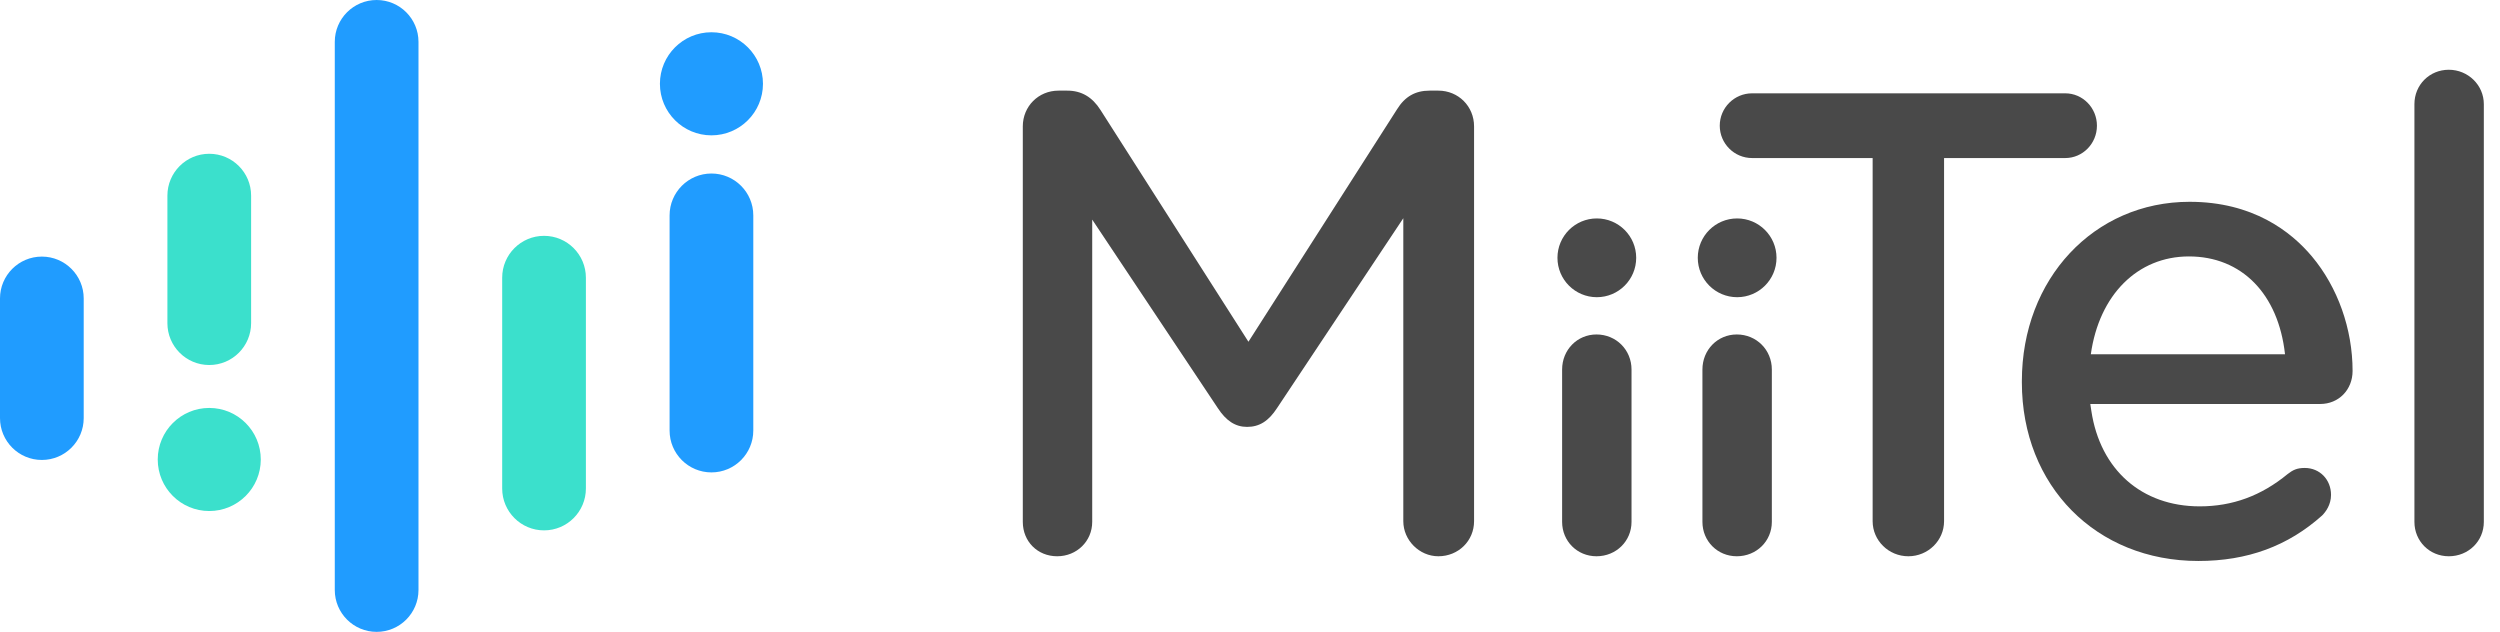
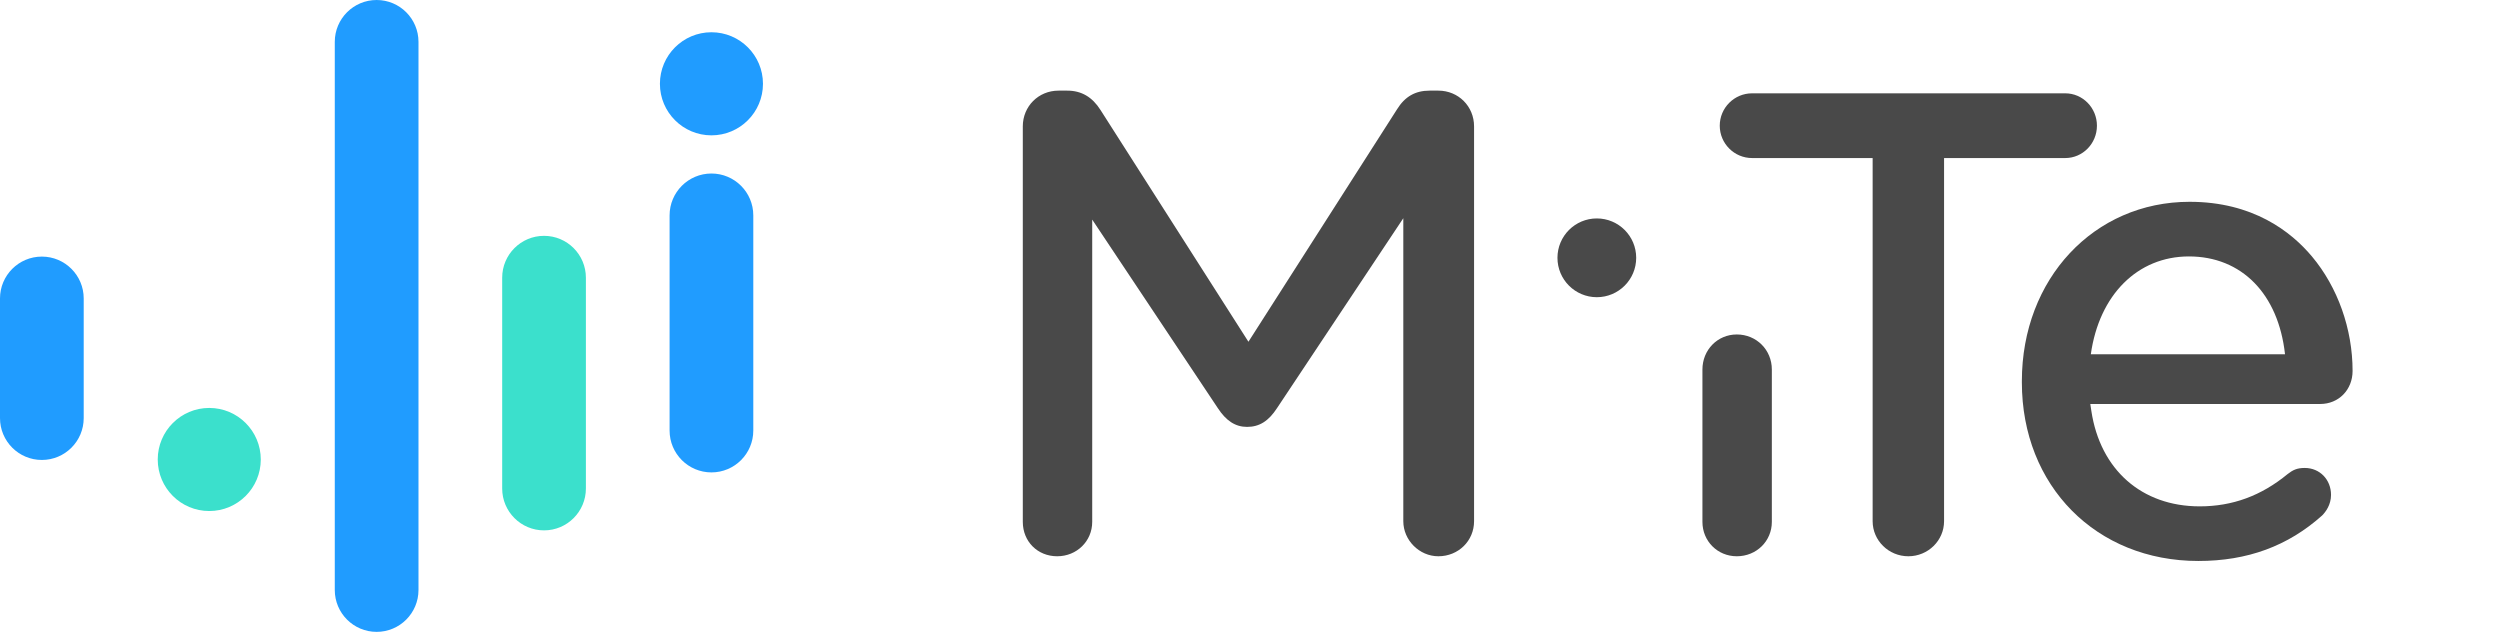
<svg xmlns="http://www.w3.org/2000/svg" width="182" height="46" viewBox="0 0 182 46" fill="none">
  <path d="M107.312 9.199C107.312 7.741 106.17 6.598 104.712 6.598H104.075C103.031 6.598 102.278 7.031 101.703 7.959L90.886 24.879L80.121 8.014C79.52 7.061 78.727 6.598 77.697 6.598H77.06C75.602 6.598 74.46 7.741 74.46 9.199V37.993C74.46 39.42 75.535 40.496 76.962 40.496C78.392 40.496 79.513 39.396 79.513 37.993V15.987L88.653 29.704C89.263 30.643 89.941 31.078 90.788 31.078C91.681 31.078 92.353 30.656 92.969 29.708L102.161 15.887V37.944C102.161 39.327 103.33 40.496 104.712 40.496C106.17 40.496 107.312 39.375 107.312 37.944V9.199Z" fill="#494949" />
-   <path d="M118.775 26.901C118.775 25.47 117.654 24.349 116.224 24.349C114.821 24.349 113.722 25.47 113.722 26.901V37.993C113.722 39.396 114.821 40.496 116.224 40.496C117.654 40.496 118.775 39.396 118.775 37.993V26.901Z" fill="#494949" />
  <path d="M150.351 6.794H127.553C126.254 6.794 125.198 7.851 125.198 9.15C125.198 10.449 126.254 11.506 127.553 11.506H136.328V37.944C136.328 39.351 137.494 40.496 138.928 40.496C140.361 40.496 141.528 39.351 141.528 37.944V11.506H150.351C151.623 11.506 152.657 10.449 152.657 9.15C152.657 7.851 151.623 6.794 150.351 6.794Z" fill="#494949" />
-   <path d="M180.823 7.581C180.823 6.2 179.679 5.078 178.272 5.078C176.869 5.078 175.77 6.177 175.77 7.581V37.993C175.77 39.396 176.869 40.496 178.272 40.496C179.703 40.496 180.823 39.396 180.823 37.993V7.581Z" fill="#494949" />
-   <path d="M15.234 11.195H15.234C16.917 11.195 18.281 12.559 18.281 14.243V23.525C18.281 25.208 16.917 26.573 15.234 26.573H15.234C13.551 26.573 12.187 25.208 12.187 23.525V14.243C12.187 12.559 13.551 11.195 15.234 11.195Z" fill="#3BE0CC" />
  <path d="M15.234 37.203C17.305 37.203 18.985 35.523 18.985 33.451C18.985 31.378 17.305 29.698 15.234 29.698C13.163 29.698 11.483 31.378 11.483 33.451C11.483 35.523 13.163 37.203 15.234 37.203Z" fill="#3BE0CC" />
  <path d="M27.419 0H27.419C29.102 0 30.466 1.365 30.466 3.048V42.952C30.466 44.635 29.102 46 27.419 46H27.419C25.736 46 24.372 44.635 24.372 42.952V3.048C24.372 1.365 25.736 0 27.419 0Z" fill="#209CFF" />
  <path d="M39.606 17.169H39.606C41.289 17.169 42.653 18.534 42.653 20.218V35.562C42.653 37.246 41.289 38.611 39.606 38.611H39.606C37.923 38.611 36.559 37.246 36.559 35.562V20.218C36.559 18.534 37.923 17.169 39.606 17.169Z" fill="#3BE0CC" />
  <path d="M51.793 12.632H51.793C53.476 12.632 54.84 13.997 54.84 15.681V31.343C54.84 33.027 53.476 34.391 51.793 34.391H51.793C50.11 34.391 48.746 33.027 48.746 31.343V15.681C48.746 13.997 50.11 12.632 51.793 12.632Z" fill="#209CFF" />
  <path d="M51.793 9.853C53.864 9.853 55.544 8.173 55.544 6.1C55.544 4.028 53.864 2.348 51.793 2.348C49.722 2.348 48.042 4.028 48.042 6.1C48.042 8.173 49.722 9.853 51.793 9.853Z" fill="#209CFF" />
  <path d="M3.047 18.68H3.047C4.729 18.68 6.094 20.045 6.094 21.728V30.437C6.094 32.12 4.729 33.485 3.047 33.485H3.047C1.364 33.485 0 32.12 0 30.437V21.728C0 20.045 1.364 18.68 3.047 18.68Z" fill="#209CFF" />
  <path d="M116.249 21.636C117.832 21.636 119.115 20.352 119.115 18.769C119.115 17.185 117.832 15.902 116.249 15.902C114.666 15.902 113.383 17.185 113.383 18.769C113.383 20.352 114.666 21.636 116.249 21.636Z" fill="#494949" />
  <path d="M128.99 26.901C128.99 25.47 127.87 24.349 126.439 24.349C125.036 24.349 123.937 25.47 123.937 26.901V37.993C123.937 39.396 125.036 40.496 126.439 40.496C127.87 40.496 128.99 39.396 128.99 37.993V26.901Z" fill="#494949" />
-   <path d="M126.464 21.636C128.047 21.636 129.33 20.352 129.33 18.769C129.33 17.185 128.047 15.902 126.464 15.902C124.881 15.902 123.598 17.185 123.598 18.769C123.598 20.352 124.881 21.636 126.464 21.636Z" fill="#494949" />
  <path d="M168.307 18.667C166.786 16.854 164.006 14.691 159.402 14.691C152.441 14.691 147.192 20.302 147.192 27.741V27.839C147.192 35.372 152.595 40.839 160.039 40.839C163.612 40.839 166.56 39.755 169.052 37.526C169.298 37.278 169.699 36.76 169.699 36.031C169.699 34.911 168.877 34.067 167.786 34.067C167.215 34.067 166.917 34.218 166.536 34.514C164.62 36.092 162.524 36.863 160.137 36.863C155.92 36.863 152.897 34.201 152.25 29.916L152.174 29.41H168.913C170.256 29.41 171.268 28.376 171.268 27.005C171.268 23.95 170.189 20.911 168.307 18.667ZM159.353 18.668C163.192 18.668 165.865 21.394 166.349 25.79H152.212C152.821 21.461 155.617 18.668 159.353 18.668Z" fill="#494949" />
</svg>